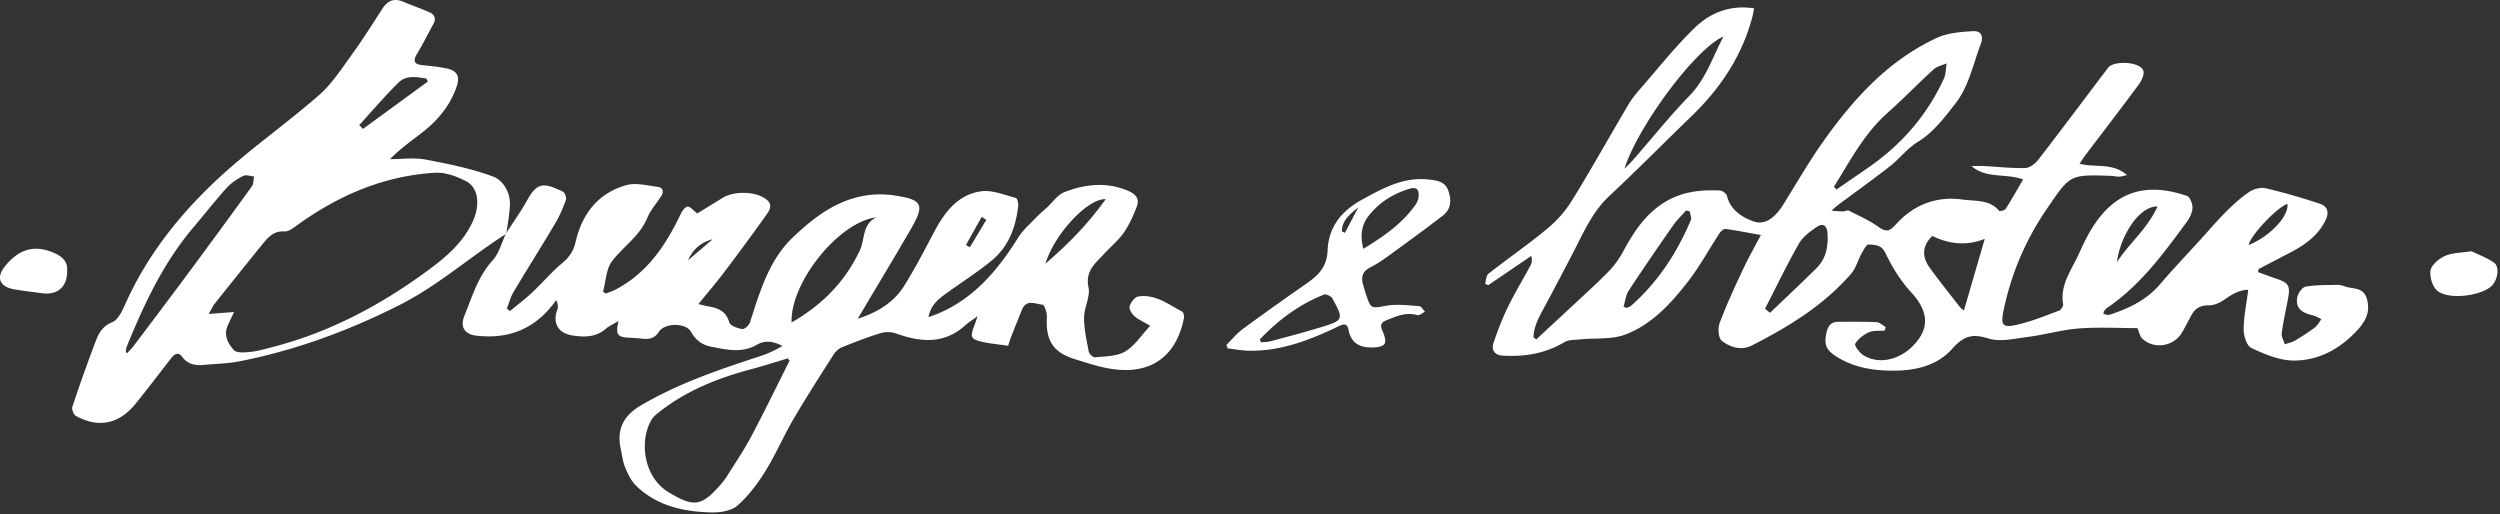
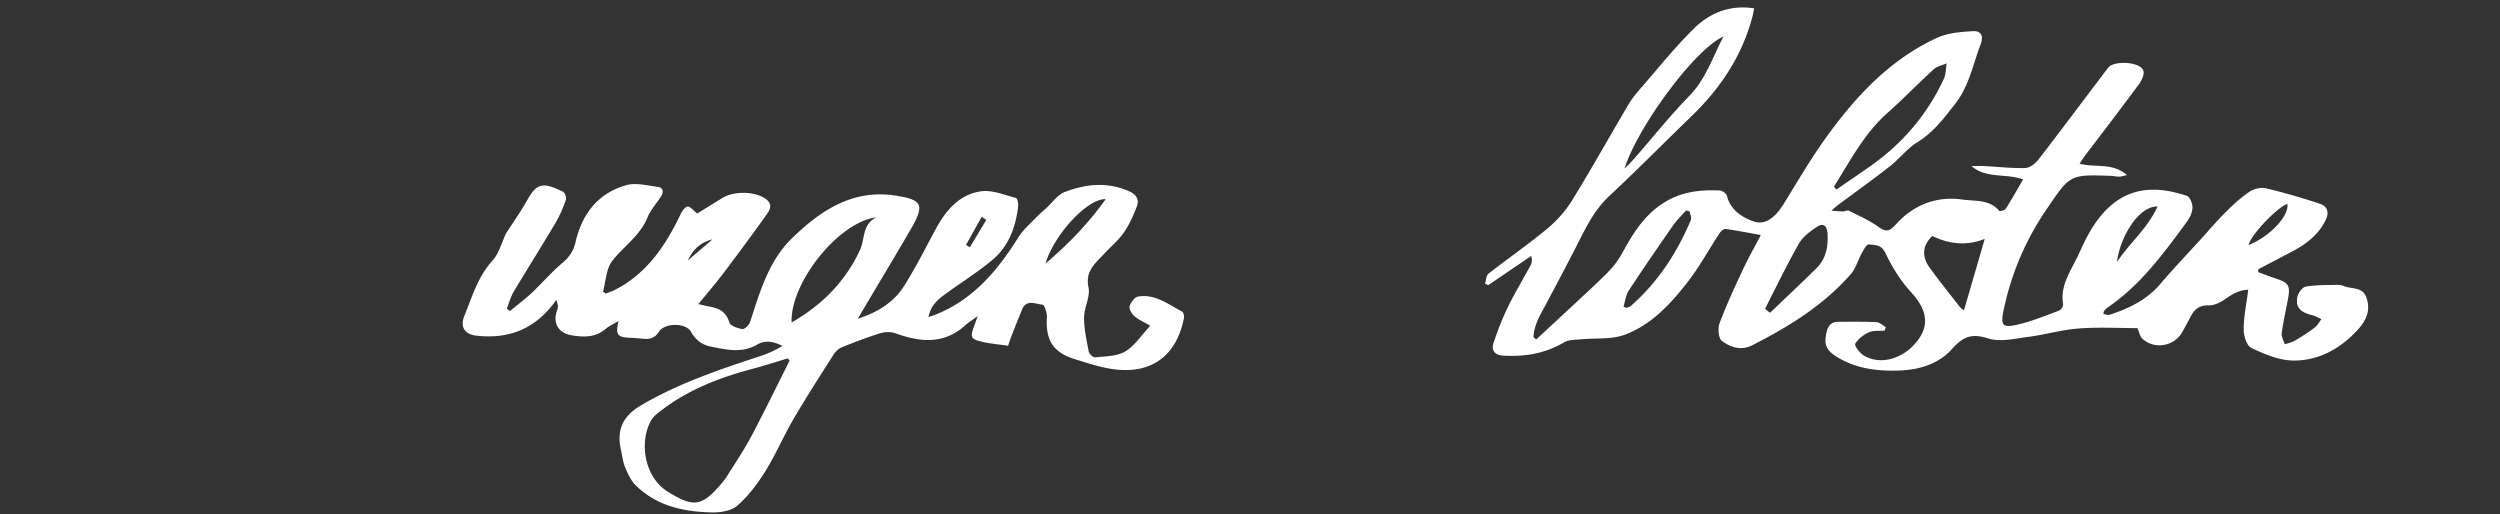
<svg xmlns="http://www.w3.org/2000/svg" width="1001" height="206">
  <rect width="100%" height="100%" fill="#333333" stroke="none" />
  <g fill="#fff">
    <path d="M915.879 81.638c-4.136 1.315-14.962 12.803-15.523 16.473 8.505-3.409 16.205-11.58 15.523-16.473m-51.997 1.035c-7.924-.156-15.208 12.939-16.229 22.226 4.888-7.49 12.151-13.27 16.229-22.226m-213.82 40.088 1.13.514c.596-.24 1.315-.342 1.77-.741 10.825-9.52 18.502-21.247 24.047-34.408.396-.94-.294-2.334-.48-3.518l-1.447-.308c-1.717 1.948-3.639 3.755-5.113 5.87-6.032 8.648-12.02 17.332-17.798 26.148-1.197 1.828-1.43 4.28-2.109 6.443m56.65.87 2.007 1.619c6.187-5.927 12.444-11.783 18.535-17.805 3.884-3.84 4.837-8.694 4.473-14.025-.22-3.207-1.83-4.183-4.195-2.61-2.738 1.818-5.688 4-7.258 6.752-4.85 8.504-9.086 17.354-13.561 26.07M690.089 14.623c-11.174 4.788-34.236 35.853-39.637 52.86 1.592-1.403 3.017-2.971 4.409-4.567 7.136-8.182 13.924-16.698 21.495-24.458 6.73-6.898 9.422-15.74 13.733-23.835m83.592 79.863c-3.926 3.84-4.372 8.13-.96 12.81 3.881 5.327 8.003 10.48 12.056 15.682.425.545 1.092.901 1.588 1.298l8.329-28.627c-7.151 2.837-13.987 2.194-21.013-1.163m-39.37-19.75.976 1.167c4.458-3.07 8.935-6.112 13.37-9.214 13.019-9.11 23.03-20.77 29.675-35.176.845-1.832.768-4.084 1.117-6.142-1.756.774-3.866 1.164-5.209 2.387-6.294 5.733-12.211 11.88-18.574 17.533-9.336 8.296-14.884 19.176-21.356 29.445m20.32 57.637c-2.126.183-4.483-.142-6.32.682-2.149.965-4.345 2.646-5.475 4.611-.414.72 1.817 3.72 3.44 4.689 6.978 4.165 16.58 1.102 22.042-6.697 4.357-6.222 2.769-12.288-3.18-18.728-4.192-4.536-7.559-10.067-10.237-15.654-1.664-3.47-4.264-3.132-6.719-3.408-.785-.088-2.007 2.208-2.756 3.562-1.513 2.734-2.332 6.009-4.326 8.291-10.966 12.55-24.935 21.128-39.639 28.598-4.28 2.173-8.7.744-12.042-1.865-1.374-1.072-1.657-4.995-.89-7.05 2.68-7.187 5.921-14.177 9.173-21.139 2.191-4.689 4.76-9.204 7.348-14.16-5.022-.897-9.547-1.8-14.112-2.423-.73-.1-1.9.889-2.413 1.67-4.222 6.42-7.898 13.245-12.588 19.298-6.85 8.838-14.55 17.315-25.261 21.335-5.4 2.027-11.836 1.293-17.794 1.893-2.221.224-4.78.094-6.561 1.158-7.677 4.582-15.953 5.884-24.673 5.344-3.214-.199-4.591-2.266-3.638-5.094 1.65-4.897 3.522-9.76 5.785-14.403 2.761-5.667 6.05-11.077 9.041-16.636.53-.984.717-2.15.28-3.782l-17.238 11.733-1.255-.605c.43-1.363.428-3.273 1.36-4.003 7.796-6.11 15.98-11.746 23.59-18.068 3.837-3.187 7.326-7.136 9.936-11.372 7.78-12.63 14.999-25.601 22.558-38.368 1.458-2.462 3.354-4.7 5.246-6.87 6.961-7.982 13.578-16.327 21.153-23.692 6.22-6.048 14.138-9.355 23.875-7.885-.219 1.11-.378 2.22-.661 3.301-4.13 15.742-12.806 28.715-24.442 39.935-10.995 10.602-21.71 21.495-32.882 31.907-6.474 6.033-9.896 13.749-13.776 21.31-3.755 7.32-7.61 14.588-11.485 21.845-2.28 4.273-4.9 8.407-5.084 13.382l1.102.892c5.38-4.991 10.777-9.965 16.136-14.979 4.411-4.128 8.916-8.172 13.106-12.514 2.155-2.232 4-4.88 5.484-7.61 4.383-8.066 9.258-15.598 17.544-20.346 6.627-3.796 13.827-4.523 21.213-4.187 1.031.047 2.67 1.239 2.892 2.168 1.376 5.773 6.335 8.726 10.725 10.238 5.082 1.752 9.116-2.432 11.92-6.948 5.37-8.647 10.474-17.492 16.38-25.766 12.012-16.823 25.842-31.944 45.073-40.823 4.294-1.982 9.51-2.36 14.353-2.666 3.108-.197 4.453 1.788 3.102 5.307-3.077 8.016-4.617 16.661-10.092 23.662-4.465 5.71-8.705 11.489-15.164 15.446-4.142 2.538-7.243 6.696-11.123 9.733-6.786 5.313-13.814 10.318-20.732 15.464-.617.458-1.17 1.002-2.64 2.273 2.226.148 3.457.294 4.688.287.766-.003 1.712-.59 2.266-.31 4 2.025 8.172 3.856 11.792 6.44 3.14 2.24 4.43 2.012 7.15-1.004 6.993-7.75 16.193-11.37 26.698-9.86 4.972.715 10.708-.15 14.612 4.524.233.279 2.198-.217 2.594-.836 2.35-3.668 4.474-7.48 6.966-11.742-7.043-2.591-14.751-.177-20.669-5.378 1.7 0 3.403-.074 5.097.014 5.48.283 10.965.924 16.43.777 1.784-.048 3.99-1.725 5.19-3.278 9.426-12.197 18.642-24.554 27.954-36.838 2.307-3.044 12.785-2.46 14.113 1.054.545 1.441-.609 3.992-1.723 5.504-7.085 9.61-14.38 19.066-21.59 28.584-.71.936-1.32 1.947-2.21 3.271 6.412 1.634 13.23-.536 19.004 4.539-1.452.304-2.284.608-3.121.62-1.095.015-2.191-.268-3.291-.308-16.686-.607-16.384-.399-25.711 13.254-8.445 12.36-14.146 25.707-17.224 40.243-1.363 6.44-.605 7.499 5.692 6.023 5.626-1.318 11.046-3.55 16.48-5.578.78-.29 1.725-1.803 1.594-2.585-1.308-7.784 3.379-13.67 6.283-20.086 1.753-3.874 3.596-7.767 5.92-11.315 9.835-15.013 22.537-16.939 37.375-11.948 1.19.4 2.26 3.083 2.219 4.675-.05 1.9-1.01 4.02-2.177 5.607-9.3 12.646-18.535 25.38-31.803 34.411-.555.378-1.01.918-1.45 1.435-.148.175-.101.514-.214 1.219.86.095 1.792.474 2.52.236 7.687-2.515 14.79-5.904 20.21-12.266 5.3-6.22 10.958-12.136 16.46-18.185 3.215-3.535 6.3-7.201 9.69-10.565 2.959-2.936 6.059-5.825 9.495-8.154 1.76-1.192 4.585-1.932 6.593-1.46 7.33 1.722 14.582 3.848 21.73 6.22 3.13 1.04 3.76 3.58 2.186 6.711-3.001 5.967-8.03 9.636-13.743 12.62-4.37 2.281-8.738 4.564-13.107 6.847l-.097 1.183c2.474.895 4.93 1.842 7.426 2.674 4.672 1.56 5.471 2.77 4.605 7.58-.85 4.724-1.95 9.41-2.593 14.16-.191 1.416.79 2.99 1.233 4.49 1.372-.482 2.864-.764 4.09-1.49 2.726-1.613 5.402-3.34 7.929-5.244 1.1-.831 1.782-2.212 2.655-3.342-1.196-.533-2.343-1.268-3.596-1.564-4.76-1.126-6.788-3.112-6.077-7.201.282-1.626 1.994-4.01 3.375-4.255 4.112-.727 8.381-.602 12.591-.717.944-.025 1.959.184 2.838.538 3.129 1.26 7.439.157 8.94 4.703 1.793 5.429-.449 9.492-4.007 13.26-6.909 7.318-15.466 11.94-25.44 11.8-5.629-.08-11.457-2.568-16.692-5.03-1.853-.872-3.087-4.887-3.072-7.459.03-5.129 1.122-10.252 1.834-15.847-3.84.087-6.666 1.958-9.599 3.984-1.78 1.229-4.144 2.317-6.218 2.27-3.436-.079-5.503 1.277-7.009 4.045-1.248 2.294-2.404 4.642-3.74 6.885-3.319 5.57-11.152 6.807-15.856 2.39-.973-.914-1.233-2.58-1.961-4.21-7.632 0-15.581-.463-23.448.14-6.814.521-13.503 2.492-20.306 3.37-5.306.686-11.168 2.136-15.946.627-6.695-2.114-10.02-.84-14.676 4.365-5.28 5.902-13.17 8.312-21.726 8.502-8.687.194-16.727-.894-24.167-5.457-4.495-2.756-5.316-5.058-4.166-9.97.637-2.722 1.978-4.114 4.74-4.114 5.077 0 10.161-.097 15.227.149 1.263.061 2.468 1.28 3.7 1.967l-.418 1.413M394.915 88.034l-1.842-1.22-6.294 11.266 1.565.922 6.571-10.968Zm-119.499 16.25 9.895-8.468c-6.254 1.6-8.528 5.722-9.895 8.468ZM442.73 79.742c-7.207-.38-20.647 14.119-24.12 25.803 9.391-8.042 17.212-16.128 24.12-25.803Zm-91.827 7.271c-15.253 1.908-34.551 26.301-33.952 42.1 12.179-6.963 21.478-16.326 27.37-28.96 2.06-4.415.846-10.36 6.582-13.14Zm-34.757 57.397-.702-.915c-4.795 1.426-9.557 2.975-14.39 4.257-13.28 3.522-25.887 8.463-36.824 17.006-1.275.997-2.655 2.084-3.442 3.443-4.909 8.477-3.07 22.872 6.903 28.88 9.832 5.922 13.06 5.92 20.698-2.905.987-1.141 1.958-2.323 2.756-3.599 3.278-5.243 6.768-10.38 9.659-15.832 5.308-10.009 10.248-20.212 15.342-30.335ZM202.378 93.815c2.949-4.587 6.133-9.042 8.79-13.792 3.881-6.938 6.448-7.073 14.26-3.254.779.381 1.477 2.403 1.16 3.285-1.153 3.202-2.5 6.394-4.235 9.317-5.48 9.236-11.23 18.313-16.73 27.538-1.207 2.027-1.808 4.414-2.688 6.635l1.25 1.003c2.975-2.466 6.08-4.794 8.893-7.432 4.093-3.838 7.746-8.173 12.03-11.768 2.81-2.357 4.516-4.812 5.343-8.408 2.587-11.241 8.984-19.637 20.358-22.812 3.825-1.068 8.366.167 12.537.692 2.149.27 2.52 1.955 1.383 3.742-1.82 2.858-4.223 5.46-5.483 8.537-2.997 7.314-9.539 11.516-14.105 17.37-2.453 3.144-2.538 8.13-3.691 12.284l1.08.8c1.275-.51 2.604-.919 3.818-1.546 12.813-6.625 20.261-17.863 26.242-30.392.568-1.189 1.71-2.773 2.729-2.885.986-.108 2.155 1.446 3.862 2.737 2.923-1.798 6.52-4 10.106-6.218 4.664-2.885 13.461-2.685 17.593.613 2.984 2.383.886 4.884-.525 6.868-5.422 7.625-11.003 15.139-16.65 22.599-3.055 4.034-6.364 7.876-10.076 12.44 1.956.445 3.066.757 4.197.942 3.904.64 6.915 2.004 8.194 6.403.387 1.332 3.302 2.347 5.197 2.646.895.142 2.707-1.552 3.092-2.742 3.92-12.097 7.485-24.6 16.851-33.666 11.04-10.686 23.499-19.304 40.267-17.195.137.018.274.036.41.056 11.497 1.672 12.577 3.611 6.94 13.386-5.847 10.14-11.92 20.151-17.893 30.219-.968 1.631-1.934 3.264-3.448 5.82 8.382-2.725 14.615-6.79 18.702-13.342 4.366-6.996 8.153-14.36 12.023-21.652 4.16-7.84 9.486-14.752 18.688-16.044 4.44-.624 9.307 1.479 13.905 2.648.573.145 1.06 2.18.935 3.264-.975 8.451-3.833 16.216-10.533 21.744-5.725 4.723-12.053 8.712-18.075 13.08-3.175 2.304-6.38 4.638-7.321 9.64 1.576-.568 2.55-.876 3.49-1.265 14.746-6.108 24.325-17.613 32.516-30.697 1.847-2.952 4.638-5.328 7.076-7.89 1.324-1.392 2.817-2.622 4.238-3.92 2.36-2.152 4.372-5.203 7.15-6.283 8.521-3.309 17.317-4.213 26.065-.24 2.74 1.245 3.948 3.3 2.923 5.94-1.413 3.637-3.016 7.312-5.225 10.495-2.174 3.133-5.248 5.635-7.853 8.482-3.471 3.791-7.694 6.816-6.3 13.448.787 3.745-1.763 8.068-1.776 12.135-.015 4.549 1.014 9.126 1.886 13.633.18.928 1.752 2.358 2.536 2.27 4.085-.462 8.7-.365 12.024-2.33 3.8-2.246 6.438-6.455 10.048-10.309-2.773-1.643-4.84-2.513-6.416-3.928-1.034-.929-2.142-2.883-1.816-3.951.47-1.54 2.064-3.636 3.438-3.852 6.779-1.067 12.01 3.116 17.55 6.046.562.297.909 1.748.752 2.545-3.028 15.366-13.24 22.832-28.971 20.412-5.01-.771-9.908-2.413-14.775-3.922-8.685-2.692-11.691-7.564-11.137-16.777.104-1.72-.99-4.962-1.739-5.024-2.795-.234-6.481-2.34-8.241 1.998a912.083 912.083 0 0 0-4.278 10.722c-.485 1.24-.865 2.521-1.272 3.723-3.617-.522-6.884-.794-10.056-1.496-4.936-1.092-5.26-1.87-3.525-6.455.372-.983.702-1.982 1.381-3.914-2.196 1.612-3.686 2.518-4.956 3.667-8.535 7.723-17.969 6.802-27.856 3.237-1.829-.66-4.24-.65-6.111-.072-5.248 1.62-10.393 3.602-15.487 5.666-1.282.52-2.515 1.695-3.272 2.885-5.454 8.575-10.961 17.126-16.089 25.896-3.99 6.825-7.103 14.173-11.272 20.876-3.1 4.985-6.77 9.873-11.151 13.706-2.43 2.127-6.858 2.824-10.351 2.74-11.22-.266-21.988-2.588-30.359-10.843-1.926-1.899-3.177-4.642-4.241-7.203-.937-2.256-1.188-4.798-1.727-7.217-1.75-7.859.921-13.396 7.983-17.557 15.08-8.886 31.52-14.411 48.025-19.824 3.008-.986 5.894-2.34 8.69-4.015-3.501-1.797-6.832-2.46-10.221-.483-6.006 3.504-12.304 1.958-18.448.755-3.34-.654-6.023-2.516-7.893-5.893-2.077-3.748-10.565-3.679-12.878-.076-1.618 2.52-3.621 3.092-6.267 2.83-1.782-.176-3.568-.34-5.357-.41-5.012-.198-5.859-1.208-4.537-6.702-2.09 1.25-3.827 1.986-5.187 3.158-3.98 3.428-8.576 3.349-13.3 2.621-5.773-.89-8.086-5.11-6.002-10.416.432-1.099.063-2.512-.472-3.76-8.092 11.44-18.753 15.784-32.043 14.254-4.61-.53-6.532-3.507-4.767-7.855 3.141-7.733 5.452-15.813 11.366-22.296 2.547-2.792 3.539-6.998 5.237-10.562l-.132.137Z" />
-     <path d="m143.835 50.094 1.52 1.519 25.975-18.978-.667-1.195c-3.86-.643-8.05-1.404-11.127 1.637-5.484 5.42-10.493 11.319-15.701 17.017M50.33 141l.62.379c.866-.967 1.809-1.876 2.588-2.908 7.137-9.461 14.292-18.91 21.351-28.43a3638.5 3638.5 0 0 0 25.91-35.352c.745-1.03.656-2.66.955-4.011-1.456-.13-3.205-.834-4.306-.273-2.415 1.231-4.854 2.786-6.653 4.775-4.617 5.105-8.847 10.554-13.307 15.802-12.036 14.162-19.764 30.713-26.698 47.706-.291.714-.312 1.539-.46 2.312m43.393-16.07c-1.183 2.512-1.9 3.956-2.547 5.43-1.71 3.885.165 7.302 2.475 9.826 1.149 1.256 4.444.934 6.706.709 2.856-.285 5.665-1.137 8.466-1.854 22.913-5.86 43.376-16.722 62.304-30.613 7.473-5.485 14.576-11.433 18.38-20.261 2.793-6.483 1.943-13.086-2.847-15.58-3.764-1.96-8.362-3.665-12.464-3.418-20.68 1.246-38.968 9.181-55.584 21.272-1.401 1.02-3.18 2.32-4.703 2.224-3.918-.25-6.213 1.903-8.324 4.5-6.6 8.12-13.137 16.293-19.658 24.477-.707.887-1.159 1.976-2.353 4.063l10.149-.776m109.163-31.444c-14.554 9.238-27.405 20.824-43.038 28.709-20.372 10.276-41.428 18.016-63.741 22.443-4.707.934-9.585 1.028-14.388 1.463-3.432.312-6.489-.114-8.806-3.248-1.734-2.347-3.323-.777-4.61.871-4.752 6.083-9.39 12.257-14.276 18.23-6.438 7.87-14.696 9.484-23.591 4.615-.928-.507-1.809-2.658-1.482-3.64a667.538 667.538 0 0 1 9.221-25.944c1.263-3.33 2.653-6.289 6.779-7.982 2.615-1.074 4.282-5.227 5.69-8.31 8.917-19.506 22.174-35.892 37.789-50.196 12.472-11.425 26.465-21.185 39.219-32.326 5.18-4.524 9.074-10.597 13.172-16.241 4.364-6.012 8.327-12.318 12.364-18.56 2.144-3.314 4.818-4.183 8.46-2.607 3.405 1.473 6.939 2.653 10.327 4.161 2.074.923 2.73 2.572 1.527 4.743-2.2 3.97-4.206 8.052-6.545 11.937-1.839 3.052-.908 4.187 2.336 4.505 3.157.308 6.329.647 9.434 1.27 4.232.848 5.509 3.118 4.145 7.188-2.534 7.563-7.421 13.468-13.61 18.316-4.307 3.373-8.815 6.489-13.124 10.851 4.736 0 9.604-.708 14.178.149 9.179 1.72 18.452 3.609 27.162 6.833 3.807 1.41 6.85 6.117 6.7 11.103-.118 3.947-.925 7.873-1.425 11.806l.133-.139M537.296 92.643l1.203.577 5.349-10.155c-3.897 3.086-6.574 5.53-6.552 9.578m8.57 7.005c8.192-5.034 15.589-10.091 20.899-17.674.61-.872 1.106-1.979 1.213-3.023.273-2.64-.361-4.364-3.694-3.346-6.623 2.025-12.222 5.521-16.453 11.06-2.867 3.753-3.192 7.932-1.965 12.983m-41.424 36.24.44 1.189c1.298-.14 2.64-.112 3.885-.447 6.75-1.816 13.523-3.571 20.2-5.632 9.028-2.785 9.117-3.08 4.524-11.494-.498-.911-2.56-1.88-3.393-1.548-9.952 3.962-18.33 10.228-25.656 17.933m-13.406 2.22c2.194-2.152 4.173-4.6 6.622-6.405 8.543-6.293 17.204-12.427 25.911-18.491 4.583-3.191 7.773-6.678 8.01-12.945.349-9.27 5.497-15.782 13.663-20.261 8.398-4.607 16.596-9.207 26.729-8.137 3.378.356 6.518.823 7.825 4.209 1.413 3.662 1.394 7.568-2.056 10.224-7.295 5.616-14.745 11.031-22.192 16.445-2.224 1.617-4.562 3.128-7.004 4.378-3.044 1.559-3.638 3.866-2.749 6.886.35 1.193.672 2.395 1.065 3.574 2.112 6.327 2.045 5.89 8.342 4.814 4.238-.723 8.73-.12 13.088.178.804.055 1.516 1.48 2.27 2.274-1.031.475-2.236 1.56-3.064 1.323-4.501-1.293-8.342.419-12.323 2.042-2.454 1-2.613 2.18-1.556 4.441.728 1.558 1.456 4.126.708 5.106-.865 1.132-3.35 1.373-5.132 1.374-4.706.001-8.241-1.731-9.223-6.995-.614-3.287-2.57-2.184-4.64-1.197-11.225 5.354-22.74 9.756-35.447 9.48-2.78-.06-5.55-.611-8.324-.936l-.523-1.38M26.868 108.133c.242 6.603-3.73 10.071-9.884 9.288-3.673-.468-7.352-.92-11.003-1.52-6.215-1.02-7.718-4.731-3.89-9.41 5.874-7.18 12.295-8.63 20.24-4.902 3.3 1.549 4.775 3.797 4.537 6.544M989.548 100.598c2.456 1.193 5.983 2.456 8.987 4.505 2.522 1.72 1.572 7.332-1.209 9.676-4.418 3.725-16.642 5.304-21.28 1.766-1.997-1.523-3.301-5.69-2.849-8.283.395-2.261 3.395-4.69 5.802-5.79 2.793-1.275 6.195-1.18 10.55-1.874" />
  </g>
</svg>